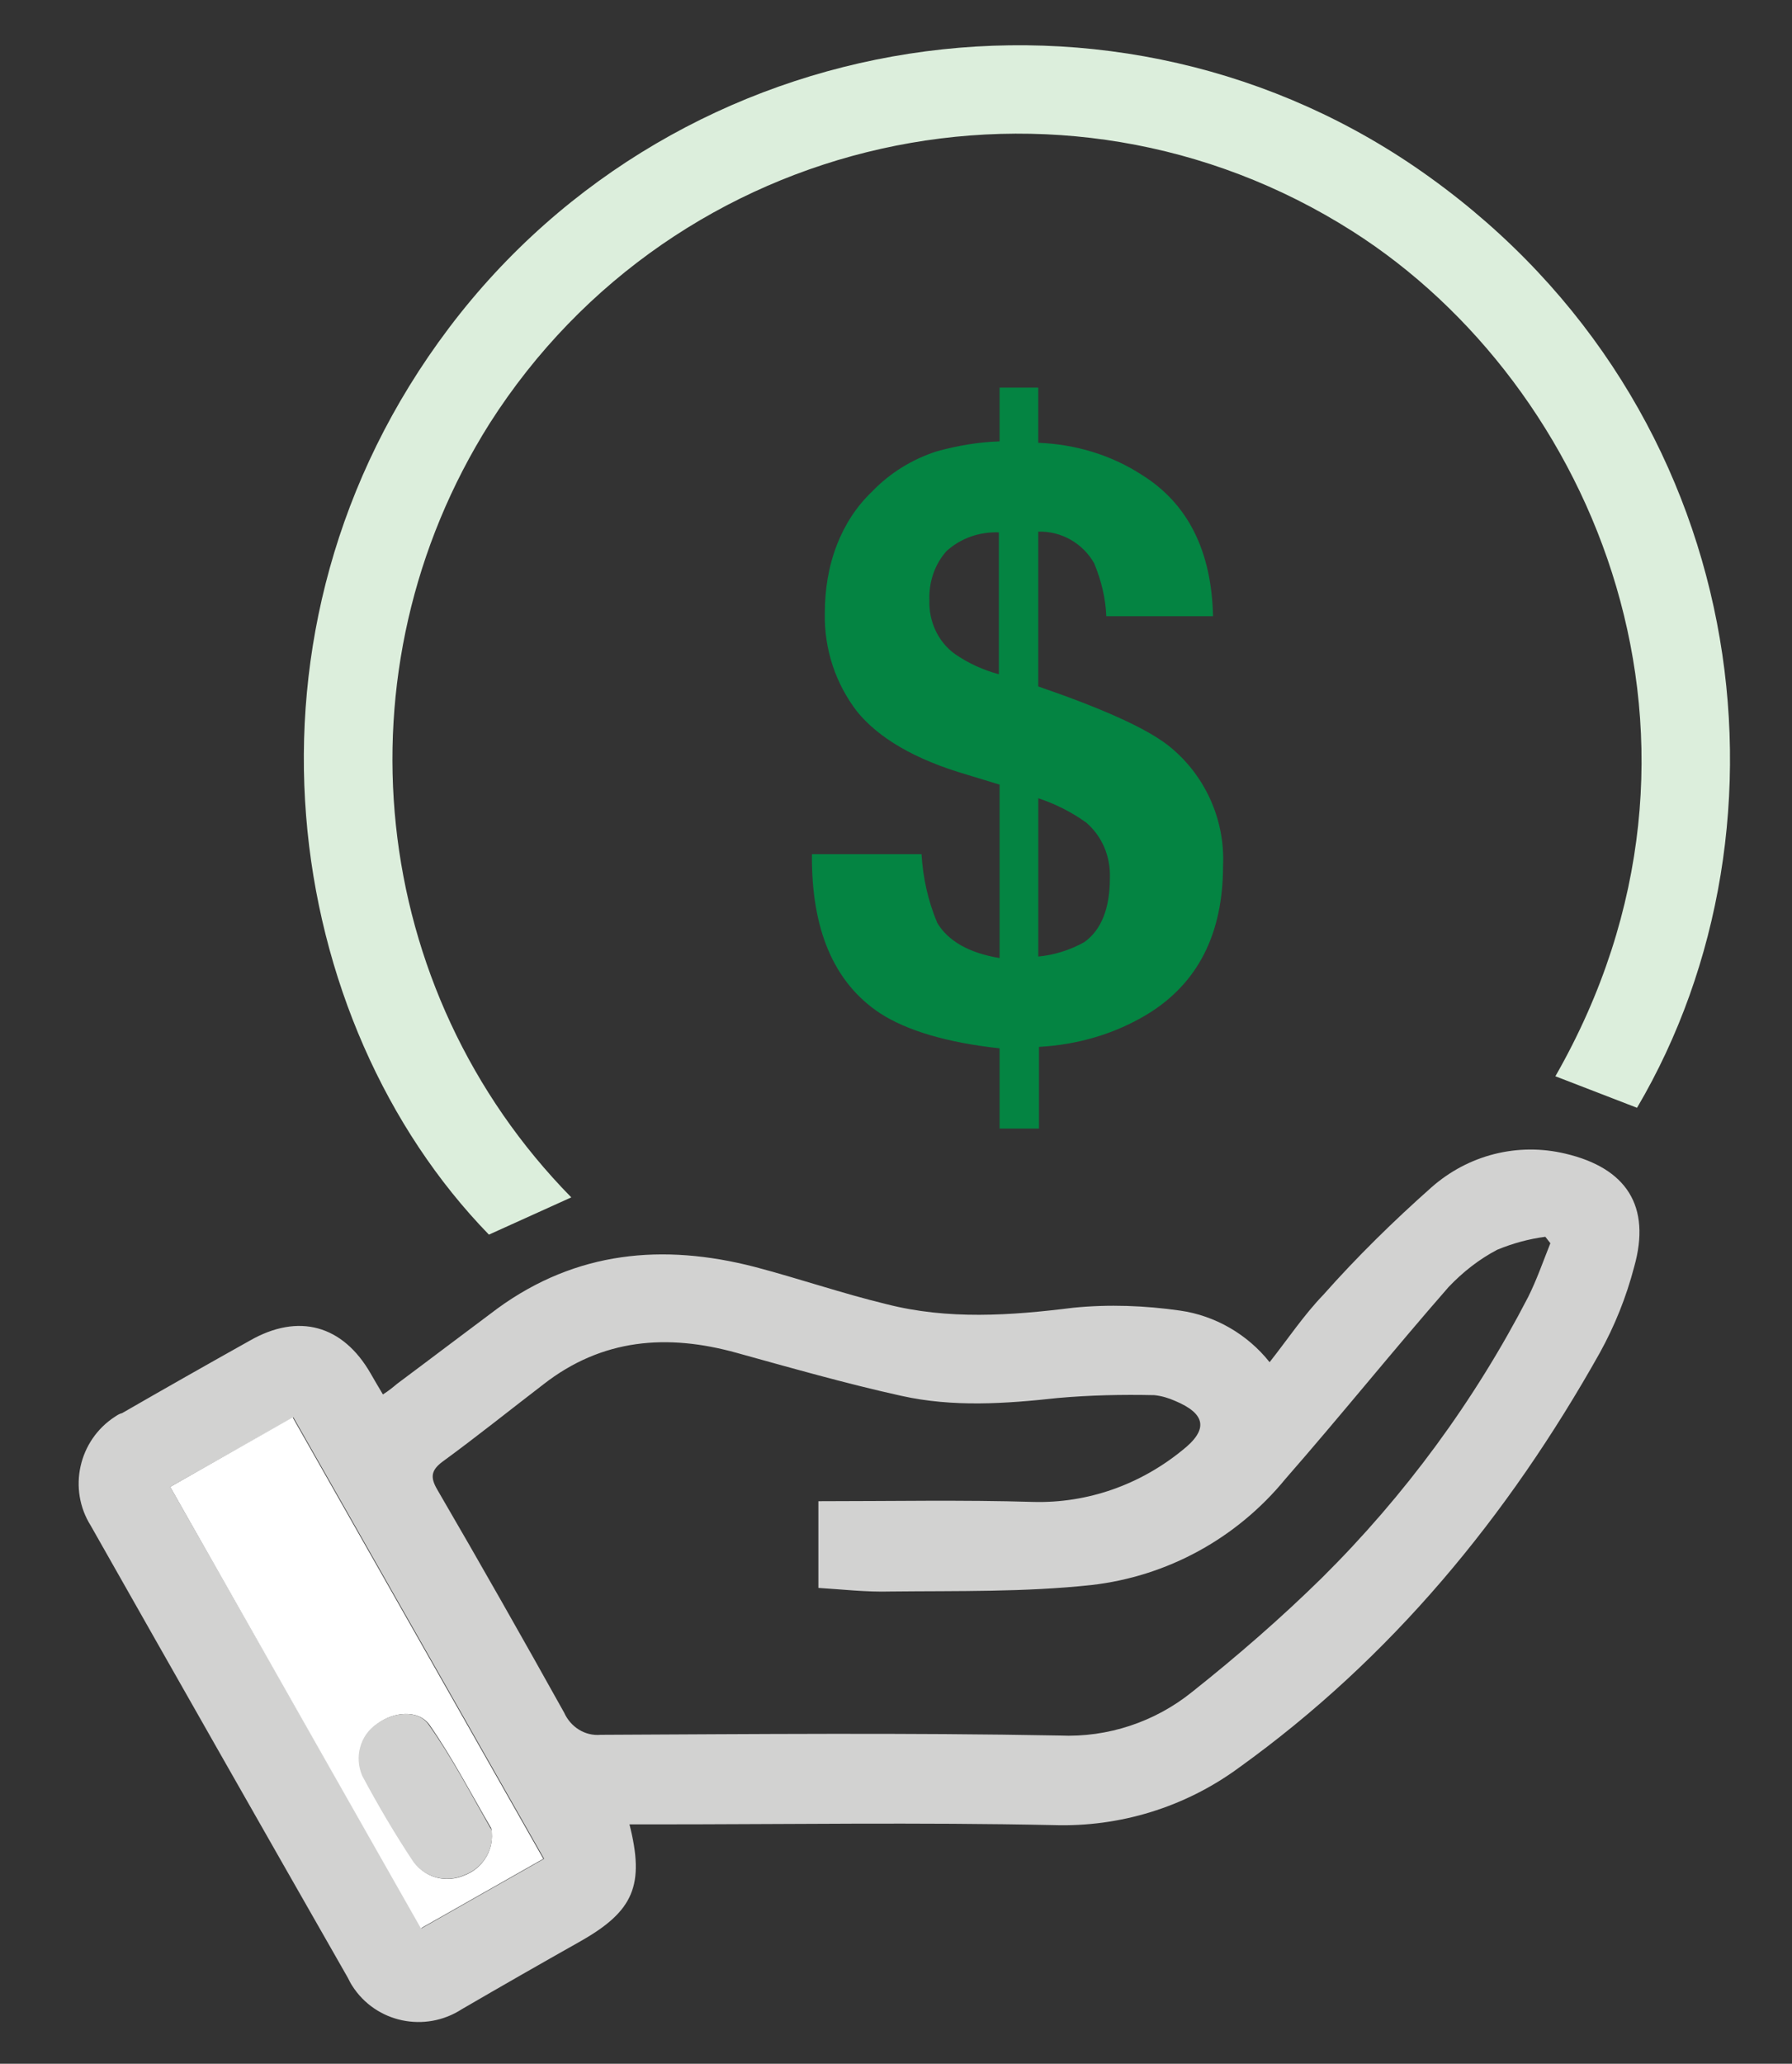
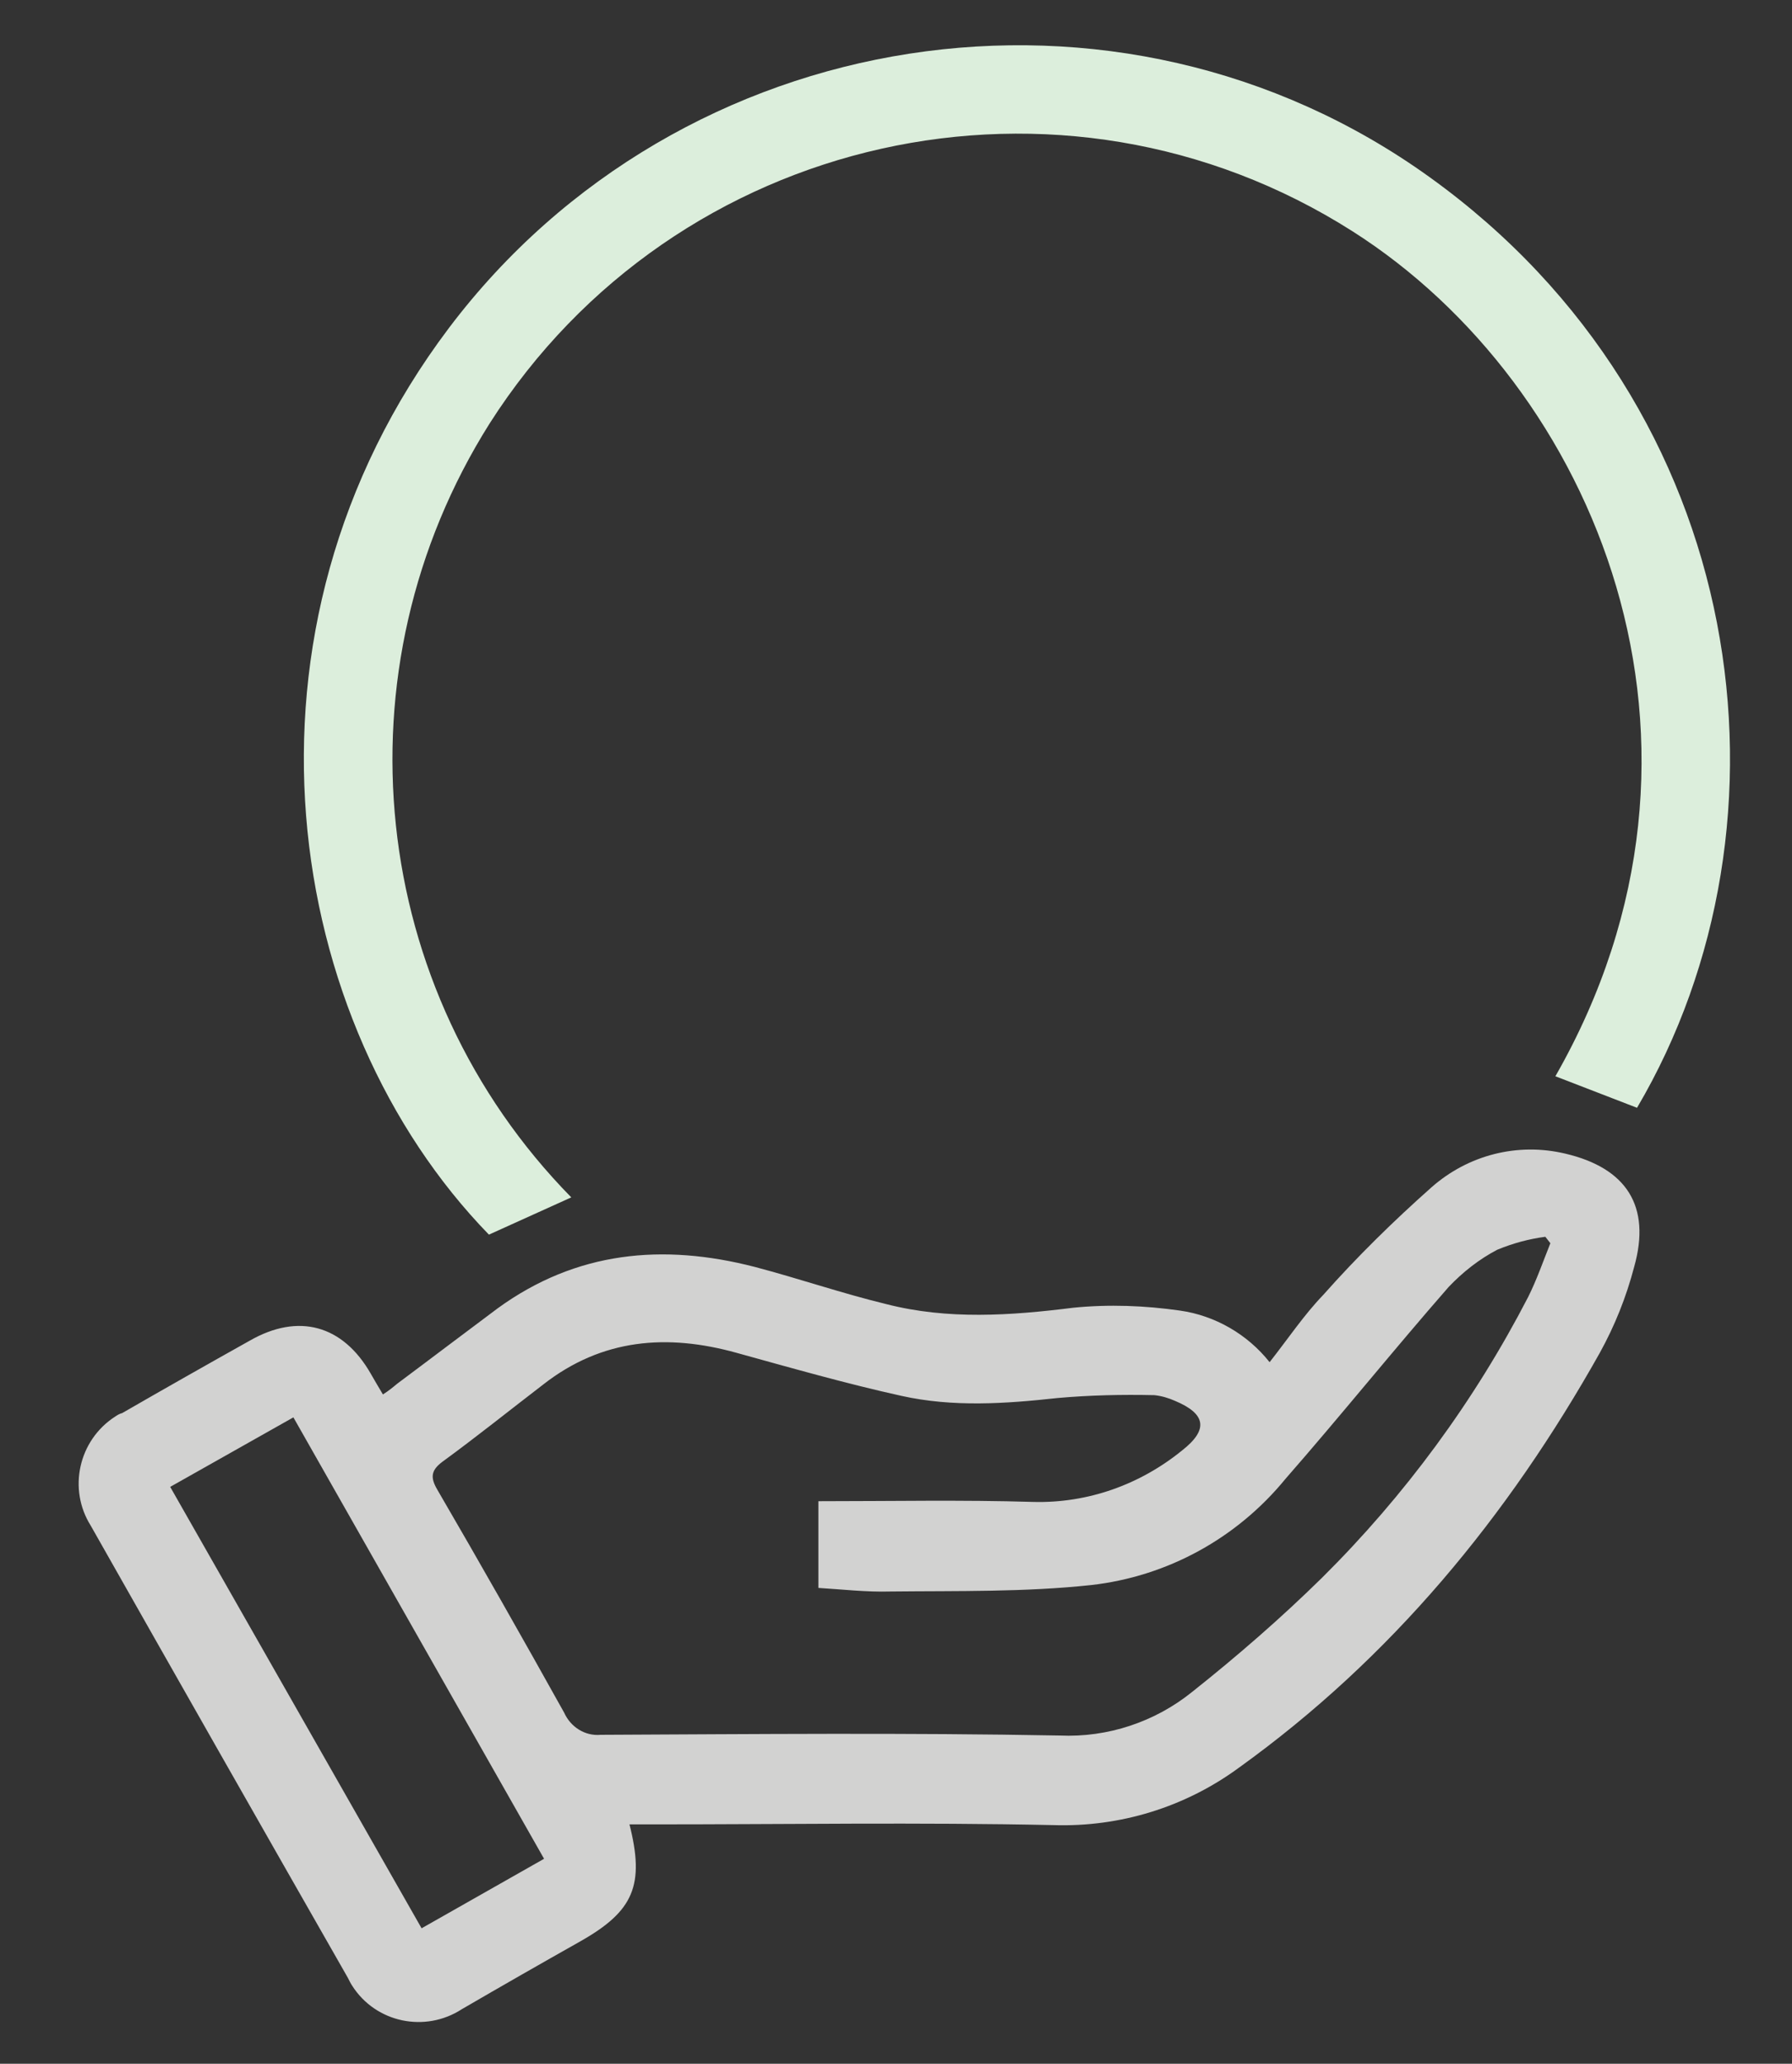
<svg xmlns="http://www.w3.org/2000/svg" version="1.1" id="Layer_1" x="0px" y="0px" viewBox="0 0 250.2 288" style="enable-background:new 0 0 250.2 288;" xml:space="preserve">
  <rect x="0" y="0" width="250.2" height="288" fill="#333333" stroke="none" />
  <style type="text/css">
	.st0{fill:#DCEEDC;stroke:#72B474;stroke-width:2.075;}
	.st1{fill:#606061;}
	.st2{fill:#FFFFFF;}
	.st3{fill:#DCEEDC;}
	.st4{fill:#048442;}
	.st5{fill:#D2D2D1;}
	.st6{fill:#FDF2D2;stroke:#E5CC87;stroke-width:2.767;}
	.st7{fill:#DCEEDC;stroke:#72B474;stroke-width:2.18;}
	.st8{fill:#FDF2D2;stroke:#E5CC87;stroke-width:2.907;}
	.st9{fill:#DFEFDE;stroke:#82B17A;stroke-width:2.189;}
	.st10{fill:#FDF2D2;stroke:#E0CC90;stroke-width:2.919;}
	.st11{fill:#4E504E;}
	.st12{fill:none;stroke:#B4B9BC;stroke-width:3.038;stroke-linecap:round;stroke-linejoin:round;}
	.st13{fill:none;stroke:#FFFFFF;stroke-width:3.848;stroke-miterlimit:10;}
	.st14{fill:#F8C22B;}
	.st15{fill:#616161;}
	.st16{fill:#02713A;}
	.st17{fill:#FDB616;}
	.st18{fill:none;stroke:#B4B9BC;stroke-width:3.065;stroke-linecap:round;stroke-linejoin:round;}
	.st19{fill:#FDF2D2;stroke:#E5CC87;stroke-width:2.573;}
	.st20{fill:none;stroke:#B4B9BC;stroke-width:3.039;stroke-linecap:round;stroke-linejoin:round;}
	.st21{fill:none;stroke:#B4B9BC;stroke-width:2.946;stroke-linecap:round;stroke-linejoin:round;}
	.st22{fill:none;stroke:#FFFFFF;stroke-width:2.771;stroke-miterlimit:10;}
	.st23{fill:none;stroke:#FFFFFF;stroke-width:2.815;stroke-miterlimit:10;}
	.st24{fill:#FDF2D2;stroke:#E5CC87;stroke-width:2.038;}
	.st25{fill:none;stroke:#B4B9BC;stroke-width:2.791;stroke-linecap:round;stroke-linejoin:round;}
	.st26{fill:none;stroke:#FFFFFF;stroke-width:2.512;stroke-miterlimit:10;}
	.st27{fill:none;stroke:#FFFFFF;stroke-width:2.527;stroke-miterlimit:10;}
</style>
  <g id="Group_387" transform="translate(-808.537 -1440.707)">
-     <path id="Path_65" class="st4" d="M953.4,1574.2c2.3-0.2,4.5-0.9,6.5-2c2.4-1.7,3.6-4.7,3.6-9c0.1-3-1.1-5.8-3.3-7.7   c-2.1-1.5-4.3-2.6-6.7-3.4V1574.2z M948,1515c-2.7-0.1-5.3,0.8-7.3,2.6c-1.7,1.9-2.5,4.4-2.4,6.9c-0.1,2.9,1.2,5.8,3.6,7.5   c1.9,1.3,3.9,2.2,6.1,2.8V1515z M953.6,1598.2h-5.5V1587c-7.4-0.8-13-2.5-16.7-4.9c-6.5-4.3-9.6-11.8-9.5-22.2h15.3   c0.2,3.3,0.9,6.5,2.2,9.6c1.5,2.5,4.4,4.2,8.7,4.9v-24.2l-4.6-1.4c-7.2-2.1-12.3-5.1-15.3-8.8c-3-3.9-4.6-8.7-4.5-13.7   c0-3.3,0.5-6.5,1.7-9.6c1.1-2.8,2.7-5.3,4.9-7.4c2.5-2.6,5.6-4.5,9-5.6c2.9-0.8,5.8-1.3,8.8-1.4v-7.5h5.4v7.7   c5.2,0.2,10.2,1.7,14.5,4.5c6.4,4,9.7,10.6,9.9,19.7H963c-0.1-2.5-0.7-5-1.7-7.4c-1.6-2.8-4.6-4.5-7.8-4.4v21.6   c9,3.1,15,5.8,18.1,8.2c5.1,4,8,10.3,7.7,16.8c0,9.5-3.5,16.4-10.5,20.7c-4.6,2.8-9.8,4.3-15.2,4.6V1598.2z" />
    <path id="Path_58" class="st5" d="M896.4,1695.2c2.2,8.6,0.6,12.2-6.8,16.4c-5.5,3.1-11.1,6.3-16.6,9.5c-5.1,3.3-12,1.9-15.3-3.3   c-0.2-0.3-0.4-0.7-0.6-1.1c-12-21-24-42.1-35.9-63.1c-3.2-5.1-1.7-11.9,3.4-15.2c0.3-0.2,0.6-0.4,1-0.5c5.9-3.4,11.9-6.8,17.8-10.1   c6.8-3.9,13-2.2,16.9,4.6c0.5,0.9,1,1.7,1.7,2.9c0.8-0.5,1.4-1,2-1.5c4.7-3.5,9.3-7,14-10.5c11-8,23.1-9.1,35.9-5.8   c6.1,1.6,12.2,3.7,18.4,5.2c8.6,2.2,17.3,1.6,26.1,0.5c5-0.5,10-0.3,14.9,0.4c4.9,0.7,9.4,3.3,12.5,7.2c2.6-3.3,4.8-6.6,7.5-9.4   c4.7-5.3,9.8-10.3,15.1-15c5.1-4.5,12-6.3,18.7-4.7c8.5,2,12,7.3,9.6,15.8c-1.1,4.2-2.7,8.2-4.8,12c-12.8,22.8-29.1,42.6-50.4,57.9   c-7.5,5.5-16.6,8.3-25.9,8c-18.7-0.4-37.4-0.1-56.1-0.1H896.4z M922.7,1650.2c10.3,0,20.2-0.2,30.1,0.1c7.6,0.2,14.9-2.4,20.8-7.2   c3.7-2.9,3.3-5.1-1-6.9c-0.9-0.4-1.9-0.7-2.9-0.8c-4.5-0.1-9,0-13.5,0.4c-7.3,0.8-14.6,1.3-21.8-0.3c-7.7-1.7-15.4-3.9-23-6   c-9.7-2.7-18.8-2-27,4.4c-4.7,3.6-9.3,7.3-14.1,10.8c-1.6,1.2-1.7,2.2-0.7,3.9c6,10.3,11.9,20.7,17.7,31.1c0.9,2,2.9,3.3,5.1,3.1   c21.4-0.1,42.8-0.3,64.1,0.1c6.7,0.3,13.3-1.9,18.5-6.1c6.3-5,12.4-10.3,18.1-15.9c11.6-11.5,21.3-24.7,28.8-39.2   c1.2-2.4,2.1-5,3.1-7.5l-0.7-0.9c-2.3,0.3-4.5,0.9-6.7,1.8c-2.5,1.3-4.8,3.1-6.8,5.2c-7.7,8.8-15.1,18-22.8,26.8   c-6.8,8.3-16.5,13.6-27.1,14.8c-9.3,1-18.6,0.8-28,0.9c-3.4,0.1-6.8-0.3-10.1-0.5V1650.2z M832.3,1648.2l35.1,61.6l17.1-9.7   l-35-61.6L832.3,1648.2z" />
    <path id="Path_59" class="st3" d="M888.3,1607.8l-11.5,5.2c-28.7-29.5-37.5-84.2-5.6-126.5c32.3-42.8,93.5-52.3,136.9-21.1   c45,32.3,52.4,90.2,29,129.9l-11.4-4.4c26.6-46.5,5.5-96.4-28.3-117.9c-40.7-25.9-94.6-13.8-120.5,26.8   C855.2,1534.2,859.9,1578.9,888.3,1607.8L888.3,1607.8z" />
-     <path id="Path_61" class="st2" d="M832.3,1648.2l17.1-9.7l35,61.6l-17.1,9.7L832.3,1648.2z M877.2,1696.5c0-0.2,0-0.5-0.1-0.7   c-2.8-4.8-5.4-9.8-8.6-14.4c-1.6-2.2-5.1-1.8-7.3-0.1c-2.3,1.6-3.1,4.6-2,7.2c2.2,4.2,4.6,8.2,7.2,12.1c1.6,2.2,4.5,2.9,7,1.8   C875.8,1701.5,877.4,1699.1,877.2,1696.5z" />
-     <path id="Path_64" class="st5" d="M877.2,1696.5c0.2,2.6-1.4,5-3.9,5.9c-2.5,1.1-5.4,0.3-7-1.8c-2.6-3.9-5-8-7.2-12.1   c-1.1-2.6-0.3-5.6,2-7.2c2.3-1.7,5.8-2.1,7.3,0.1c3.2,4.5,5.8,9.5,8.6,14.4C877.2,1696,877.2,1696.2,877.2,1696.5z" />
  </g>
</svg>